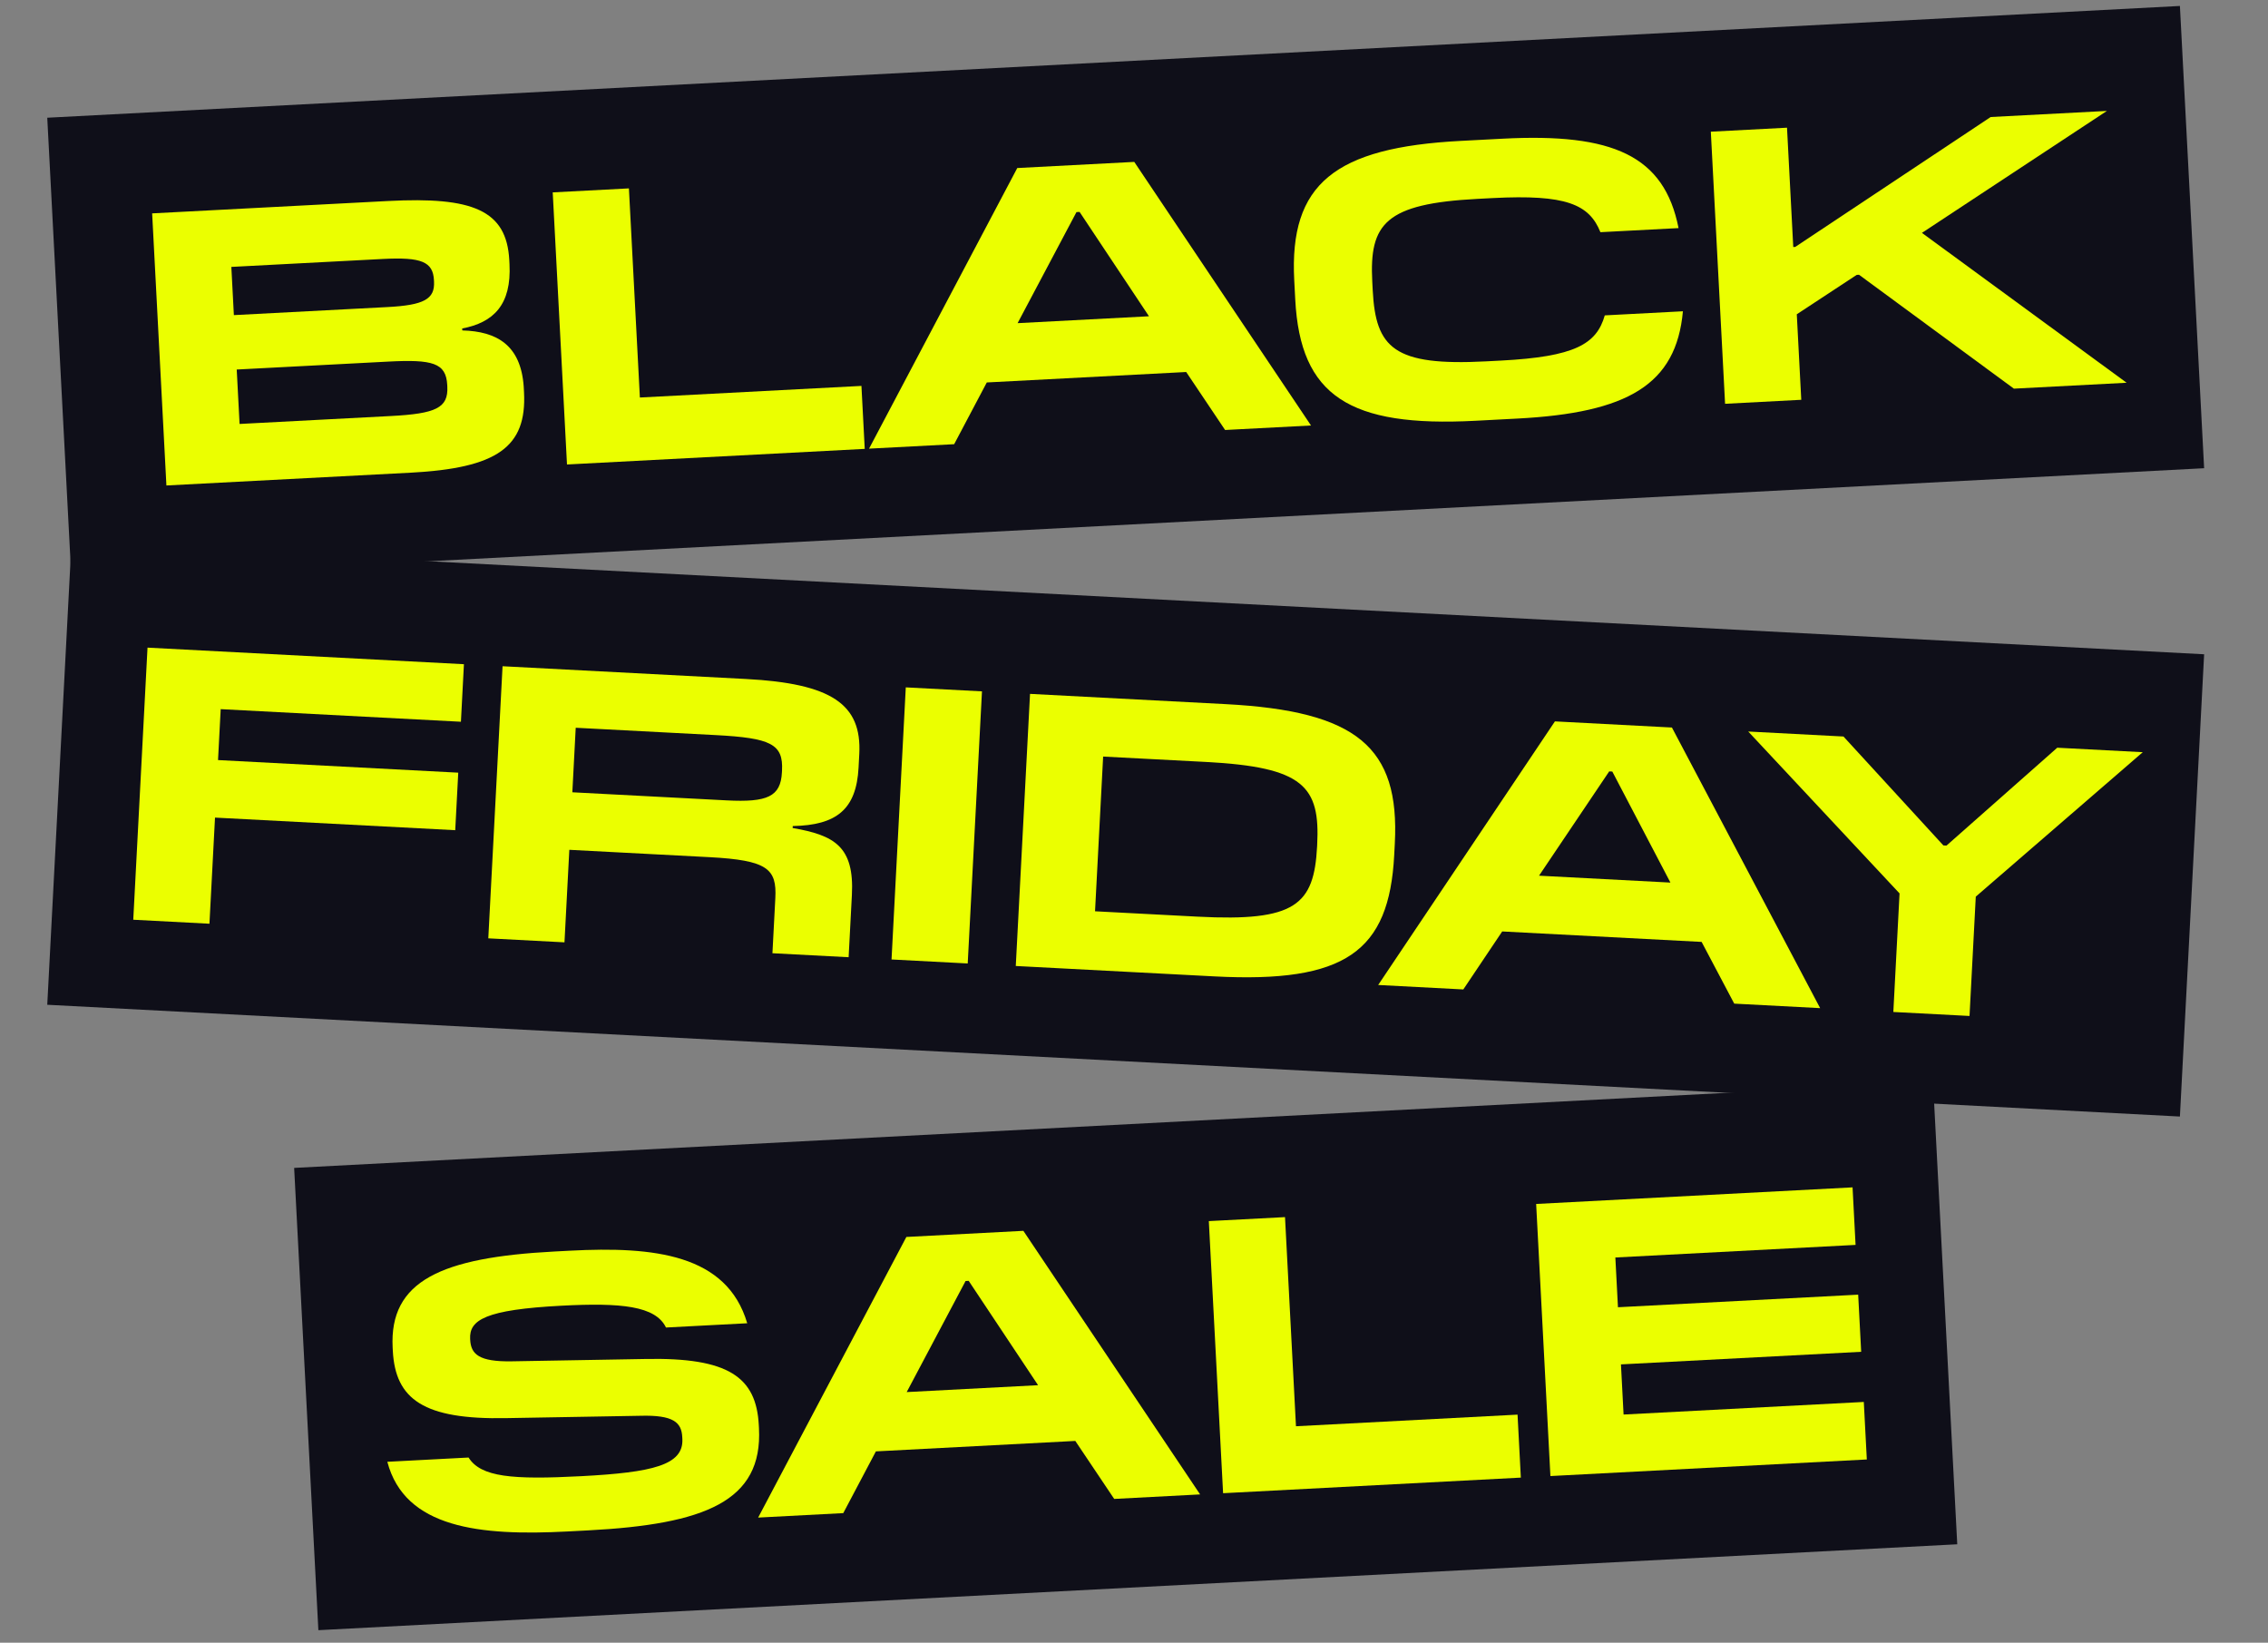
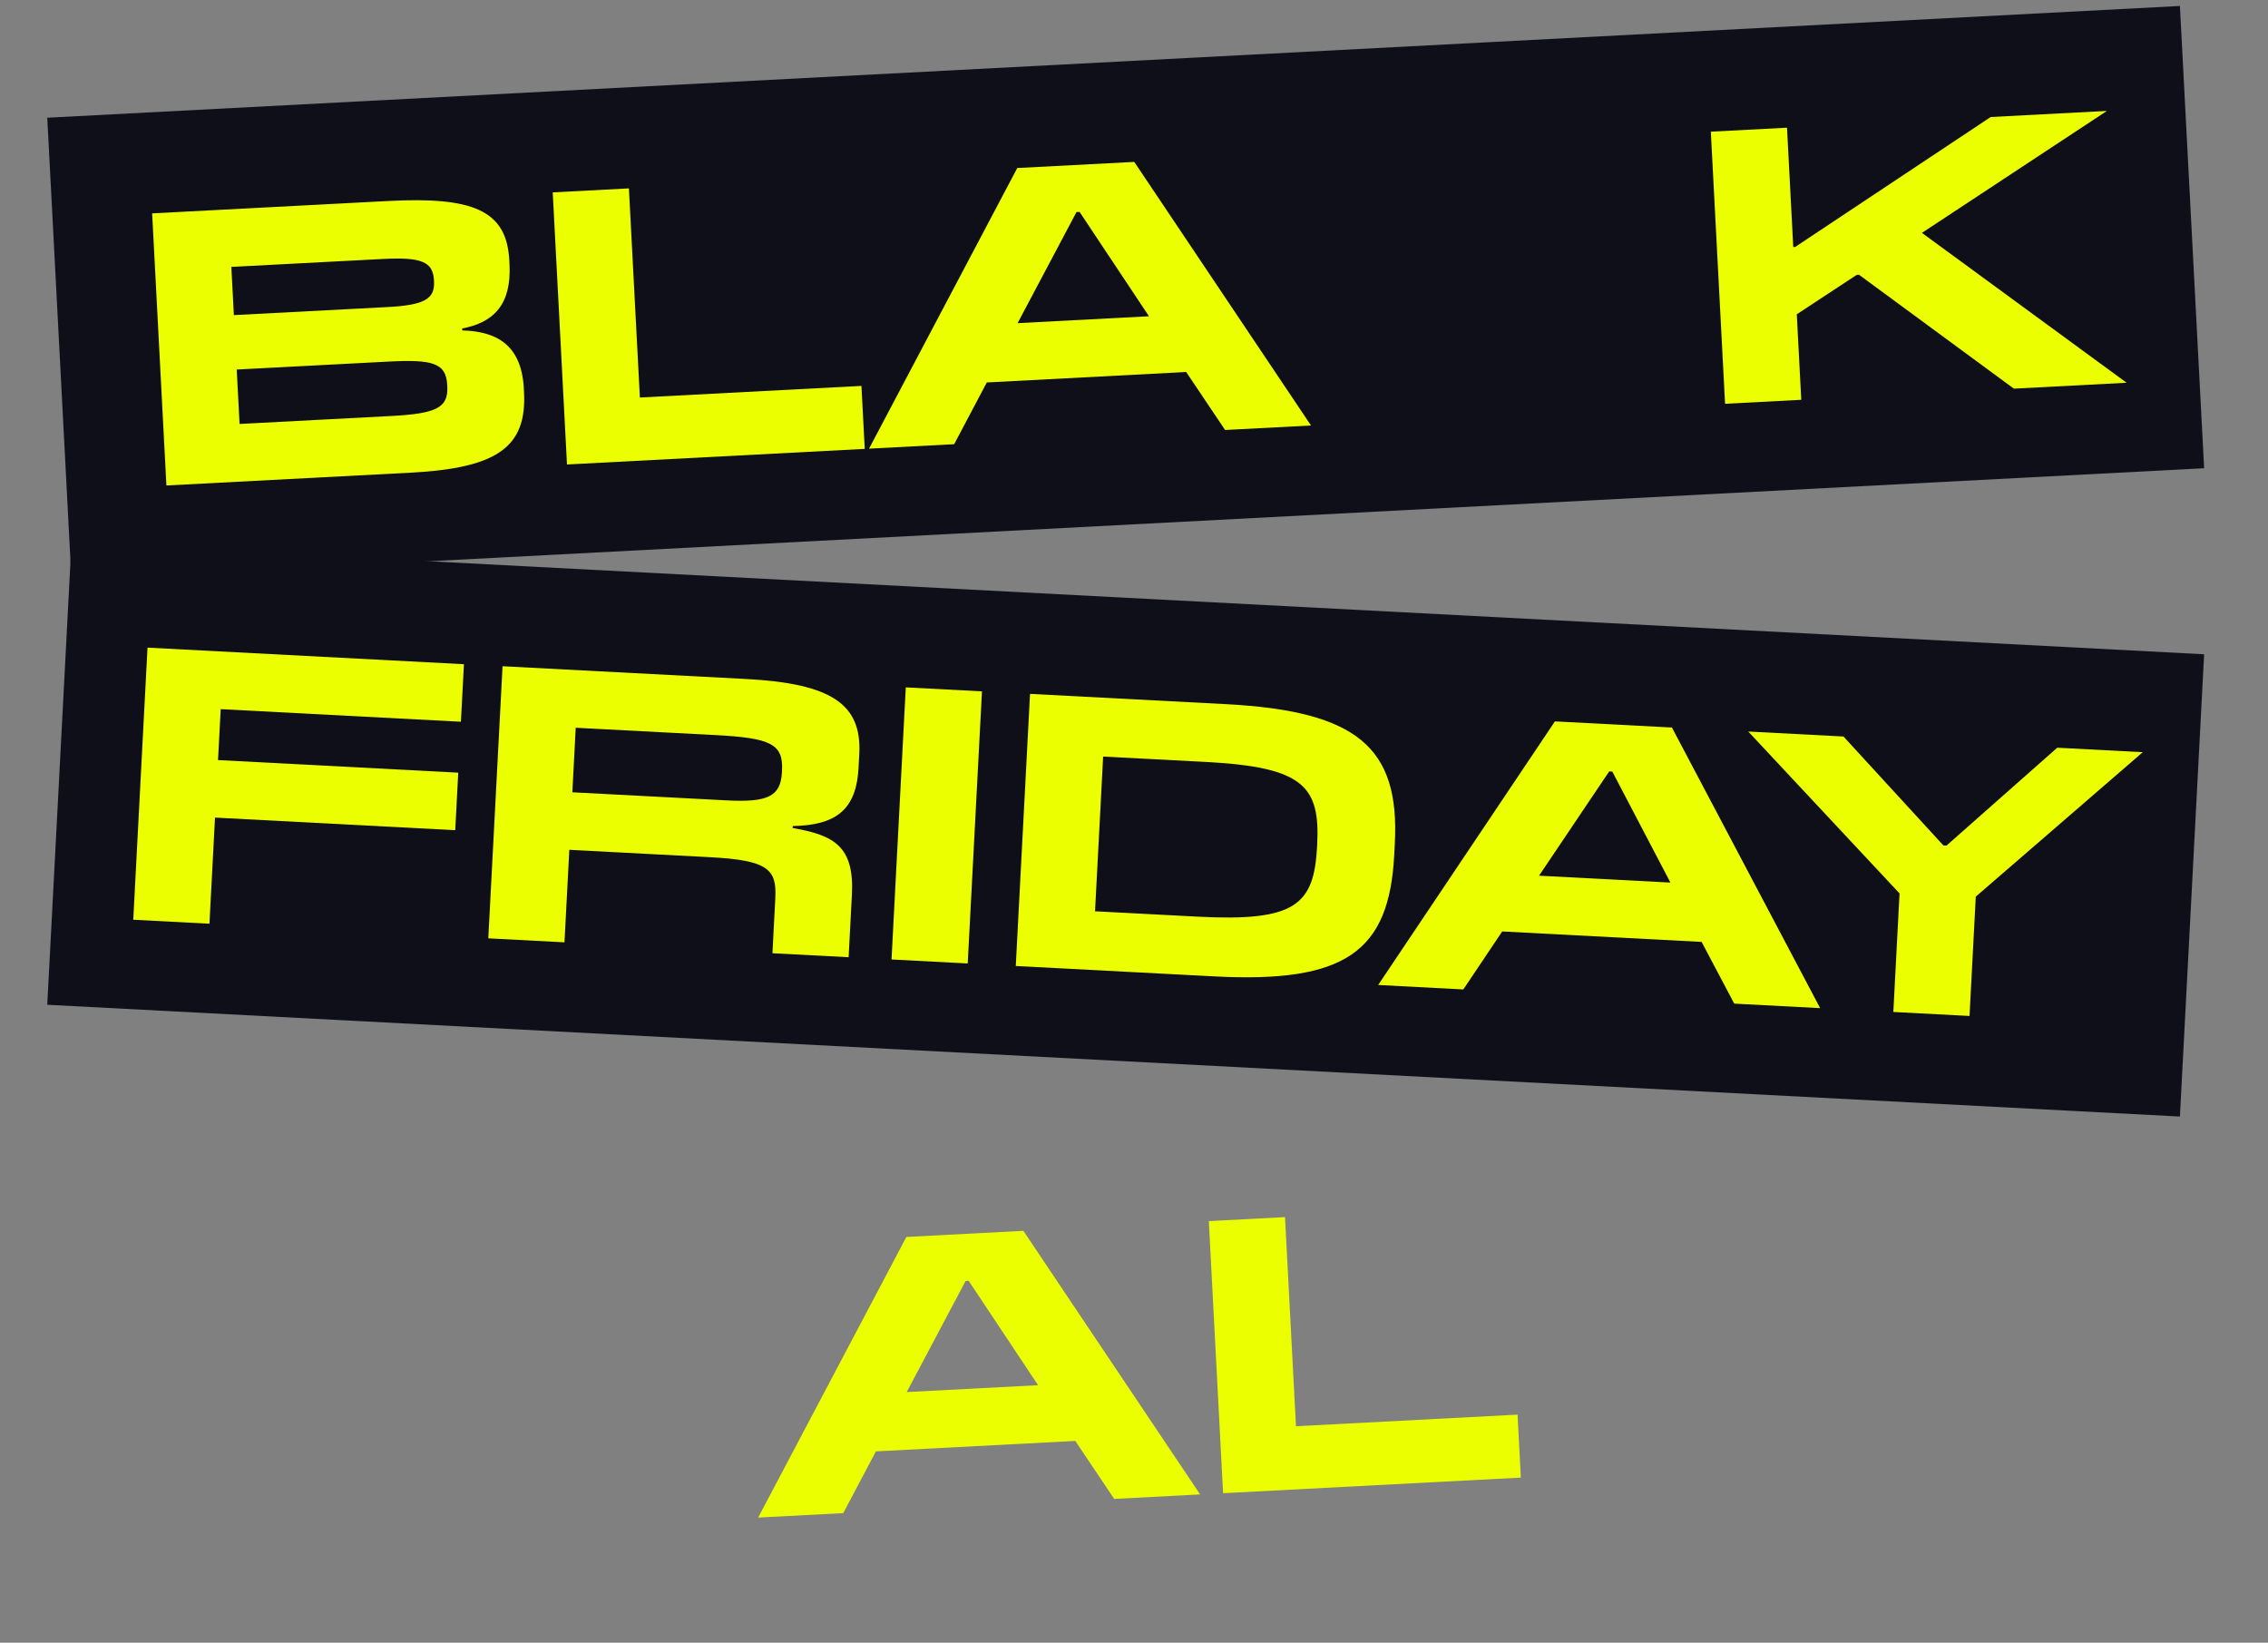
<svg xmlns="http://www.w3.org/2000/svg" width="272" height="197" viewBox="0 0 272 197" fill="none">
  <rect x="0" y="0" width="272" height="197" fill="#808080" stroke="none" />
  <path d="M5.668 14.119L261.435 0.715L264.34 56.152L8.573 69.556L5.668 14.119Z" fill="#0F0F19" />
  <path d="M62.845 47.045L62.808 46.346C62.456 41.409 59.61 39.735 55.444 39.626L55.432 39.393C59.181 38.682 61.36 36.558 61.103 31.663L61.079 31.197C60.764 25.183 56.66 23.576 46.544 24.106L18.247 25.589L19.957 58.221L49.233 56.687C59.628 56.142 63.189 53.618 62.845 47.045ZM27.745 32.009L45.926 31.056C50.541 30.815 51.927 31.396 52.042 33.587L52.052 33.774C52.162 35.872 50.844 36.595 46.462 36.825L28.048 37.79L27.745 32.009ZM46.525 43.366C51.886 43.085 53.497 43.515 53.637 46.172L53.646 46.358C53.781 48.922 52.274 49.609 46.867 49.892L28.732 50.843L28.39 44.316L46.525 43.366Z" fill="#EBFF00" />
-   <path d="M103.708 53.832L103.312 46.28L76.74 47.672L75.425 22.592L66.288 23.071L67.999 55.703L103.708 53.832Z" fill="#EBFF00" />
+   <path d="M103.708 53.832L103.312 46.28L76.74 47.672L75.425 22.592L66.288 23.071L67.999 55.703L103.708 53.832" fill="#EBFF00" />
  <path d="M157.228 51.027L136.032 19.416L122 20.151L104.224 53.805L114.433 53.27L118.346 45.866L142.26 44.613L146.925 51.567L157.228 51.027ZM129.101 25.435L129.474 25.416L137.796 37.928L122.04 38.754L129.101 25.435Z" fill="#EBFF00" />
-   <path d="M181.984 50.197C195.177 49.506 201.031 46.16 201.831 37.33L192.461 37.821C191.474 41.285 188.841 42.779 180.03 43.241L178.212 43.336C167.163 43.915 164.992 41.738 164.631 34.839L164.575 33.767C164.211 26.821 166.142 24.429 177.191 23.85L179.009 23.755C187.819 23.293 190.594 24.503 191.938 27.845L201.308 27.354C199.59 18.656 193.418 15.941 180.225 16.632L175.19 16.896C160.086 17.688 154.611 22.042 155.217 33.603L155.339 35.934C155.945 47.495 161.845 51.252 176.949 50.461L181.984 50.197Z" fill="#EBFF00" />
  <path d="M216.025 47.946L215.488 37.69L222.673 32.966L222.952 32.951L241.525 46.609L255.044 45.901L230.496 27.928L252.681 13.303L238.743 14.033L215.298 29.613L215.065 29.625L214.315 15.313L205.178 15.792L206.888 48.424L216.025 47.946Z" fill="#EBFF00" />
  <path d="M8.573 65.06L264.34 78.464L261.435 133.901L5.668 120.497L8.573 65.06Z" fill="#0F0F19" />
  <path d="M25.119 110.778L25.786 98.051L54.596 99.561L54.958 92.662L26.148 91.152L26.468 85.045L55.278 86.555L55.639 79.655L17.692 77.667L15.982 110.299L25.119 110.778Z" fill="#EBFF00" />
  <path d="M67.698 113.009L68.279 101.914L85.062 102.794C92.054 103.16 93.168 104.2 92.985 107.697L92.638 114.316L101.775 114.795L102.166 107.336C102.472 101.509 100.065 100.168 95.062 99.298L95.074 99.065C100.315 98.965 102.704 97.081 102.968 92.046L103.053 90.414C103.366 84.447 99.71 81.965 89.454 81.427L60.271 79.898L58.561 112.53L67.698 113.009ZM69.046 87.276L85.829 88.156C92.449 88.503 93.953 89.236 93.787 92.406L93.774 92.639C93.623 95.529 92.043 96.241 87.148 95.985L68.641 95.015L69.046 87.276Z" fill="#EBFF00" />
  <path d="M116.058 115.544L117.768 82.911L108.631 82.433L106.921 115.065L116.058 115.544Z" fill="#EBFF00" />
  <path d="M167.206 102.564L167.279 101.166C167.885 89.605 162.736 85.268 146.98 84.442L123.531 83.213L121.821 115.846L145.642 117.094C161.352 117.917 166.6 114.126 167.206 102.564ZM132.299 90.731L144.606 91.376C156.354 91.992 158.337 94.293 157.968 101.332L157.958 101.519C157.592 108.511 155.381 110.546 143.634 109.93L131.327 109.285L132.299 90.731Z" fill="#EBFF00" />
  <path d="M218.289 120.901L200.513 87.248L186.481 86.512L165.284 118.124L175.494 118.659L180.159 111.704L204.074 112.958L207.986 120.361L218.289 120.901ZM192.991 92.51L193.364 92.529L200.333 105.843L184.576 105.017L192.991 92.51Z" fill="#EBFF00" />
  <path d="M236.204 121.84L236.954 107.529L256.981 90.207L246.725 89.67L233.442 101.408L233.069 101.388L221.086 88.326L209.664 87.727L227.812 107.143L227.067 121.361L236.204 121.84Z" fill="#EBFF00" />
-   <path d="M35.277 140.061L231.827 129.761L234.732 185.198L38.182 195.499L35.277 140.061Z" fill="#0F0F19" />
-   <path d="M70.536 183.532C84.521 182.799 91.483 180.05 91.023 171.286L91.004 170.913C90.701 165.132 87.352 162.783 77.452 162.975L61.386 163.256C57.417 163.324 56.48 162.391 56.389 160.667L56.384 160.573C56.265 158.289 58.211 157.065 67.348 156.586C74.48 156.213 78.614 156.604 79.872 159.202L89.615 158.691C87.171 150.405 78.427 149.461 68.358 149.989L66.493 150.087C52.927 150.798 46.67 153.603 47.09 161.621L47.11 161.994C47.415 167.821 50.815 170.261 60.715 170.069L76.781 169.788C80.795 169.672 81.732 170.604 81.822 172.329L81.837 172.609C81.952 175.688 78.305 176.58 69.728 177.03C61.43 177.465 57.674 177.147 56.195 174.794L46.452 175.305C48.553 183.281 57.576 184.211 68.065 183.661L70.536 183.532Z" fill="#EBFF00" />
  <path d="M143.928 179.218L122.732 147.607L108.7 148.342L90.924 181.996L101.133 181.461L105.045 174.057L128.96 172.804L133.625 179.758L143.928 179.218ZM115.801 153.626L116.174 153.607L124.496 166.119L108.74 166.945L115.801 153.626Z" fill="#EBFF00" />
  <path d="M182.394 177.202L181.998 169.65L155.426 171.043L154.111 145.962L144.974 146.441L146.685 179.073L182.394 177.202Z" fill="#EBFF00" />
-   <path d="M223.887 175.027L223.525 168.128L194.715 169.638L194.4 163.624L223.21 162.114L222.851 155.262L194.041 156.771L193.728 150.804L222.538 149.295L222.176 142.395L184.23 144.384L185.94 177.016L223.887 175.027Z" fill="#EBFF00" />
</svg>